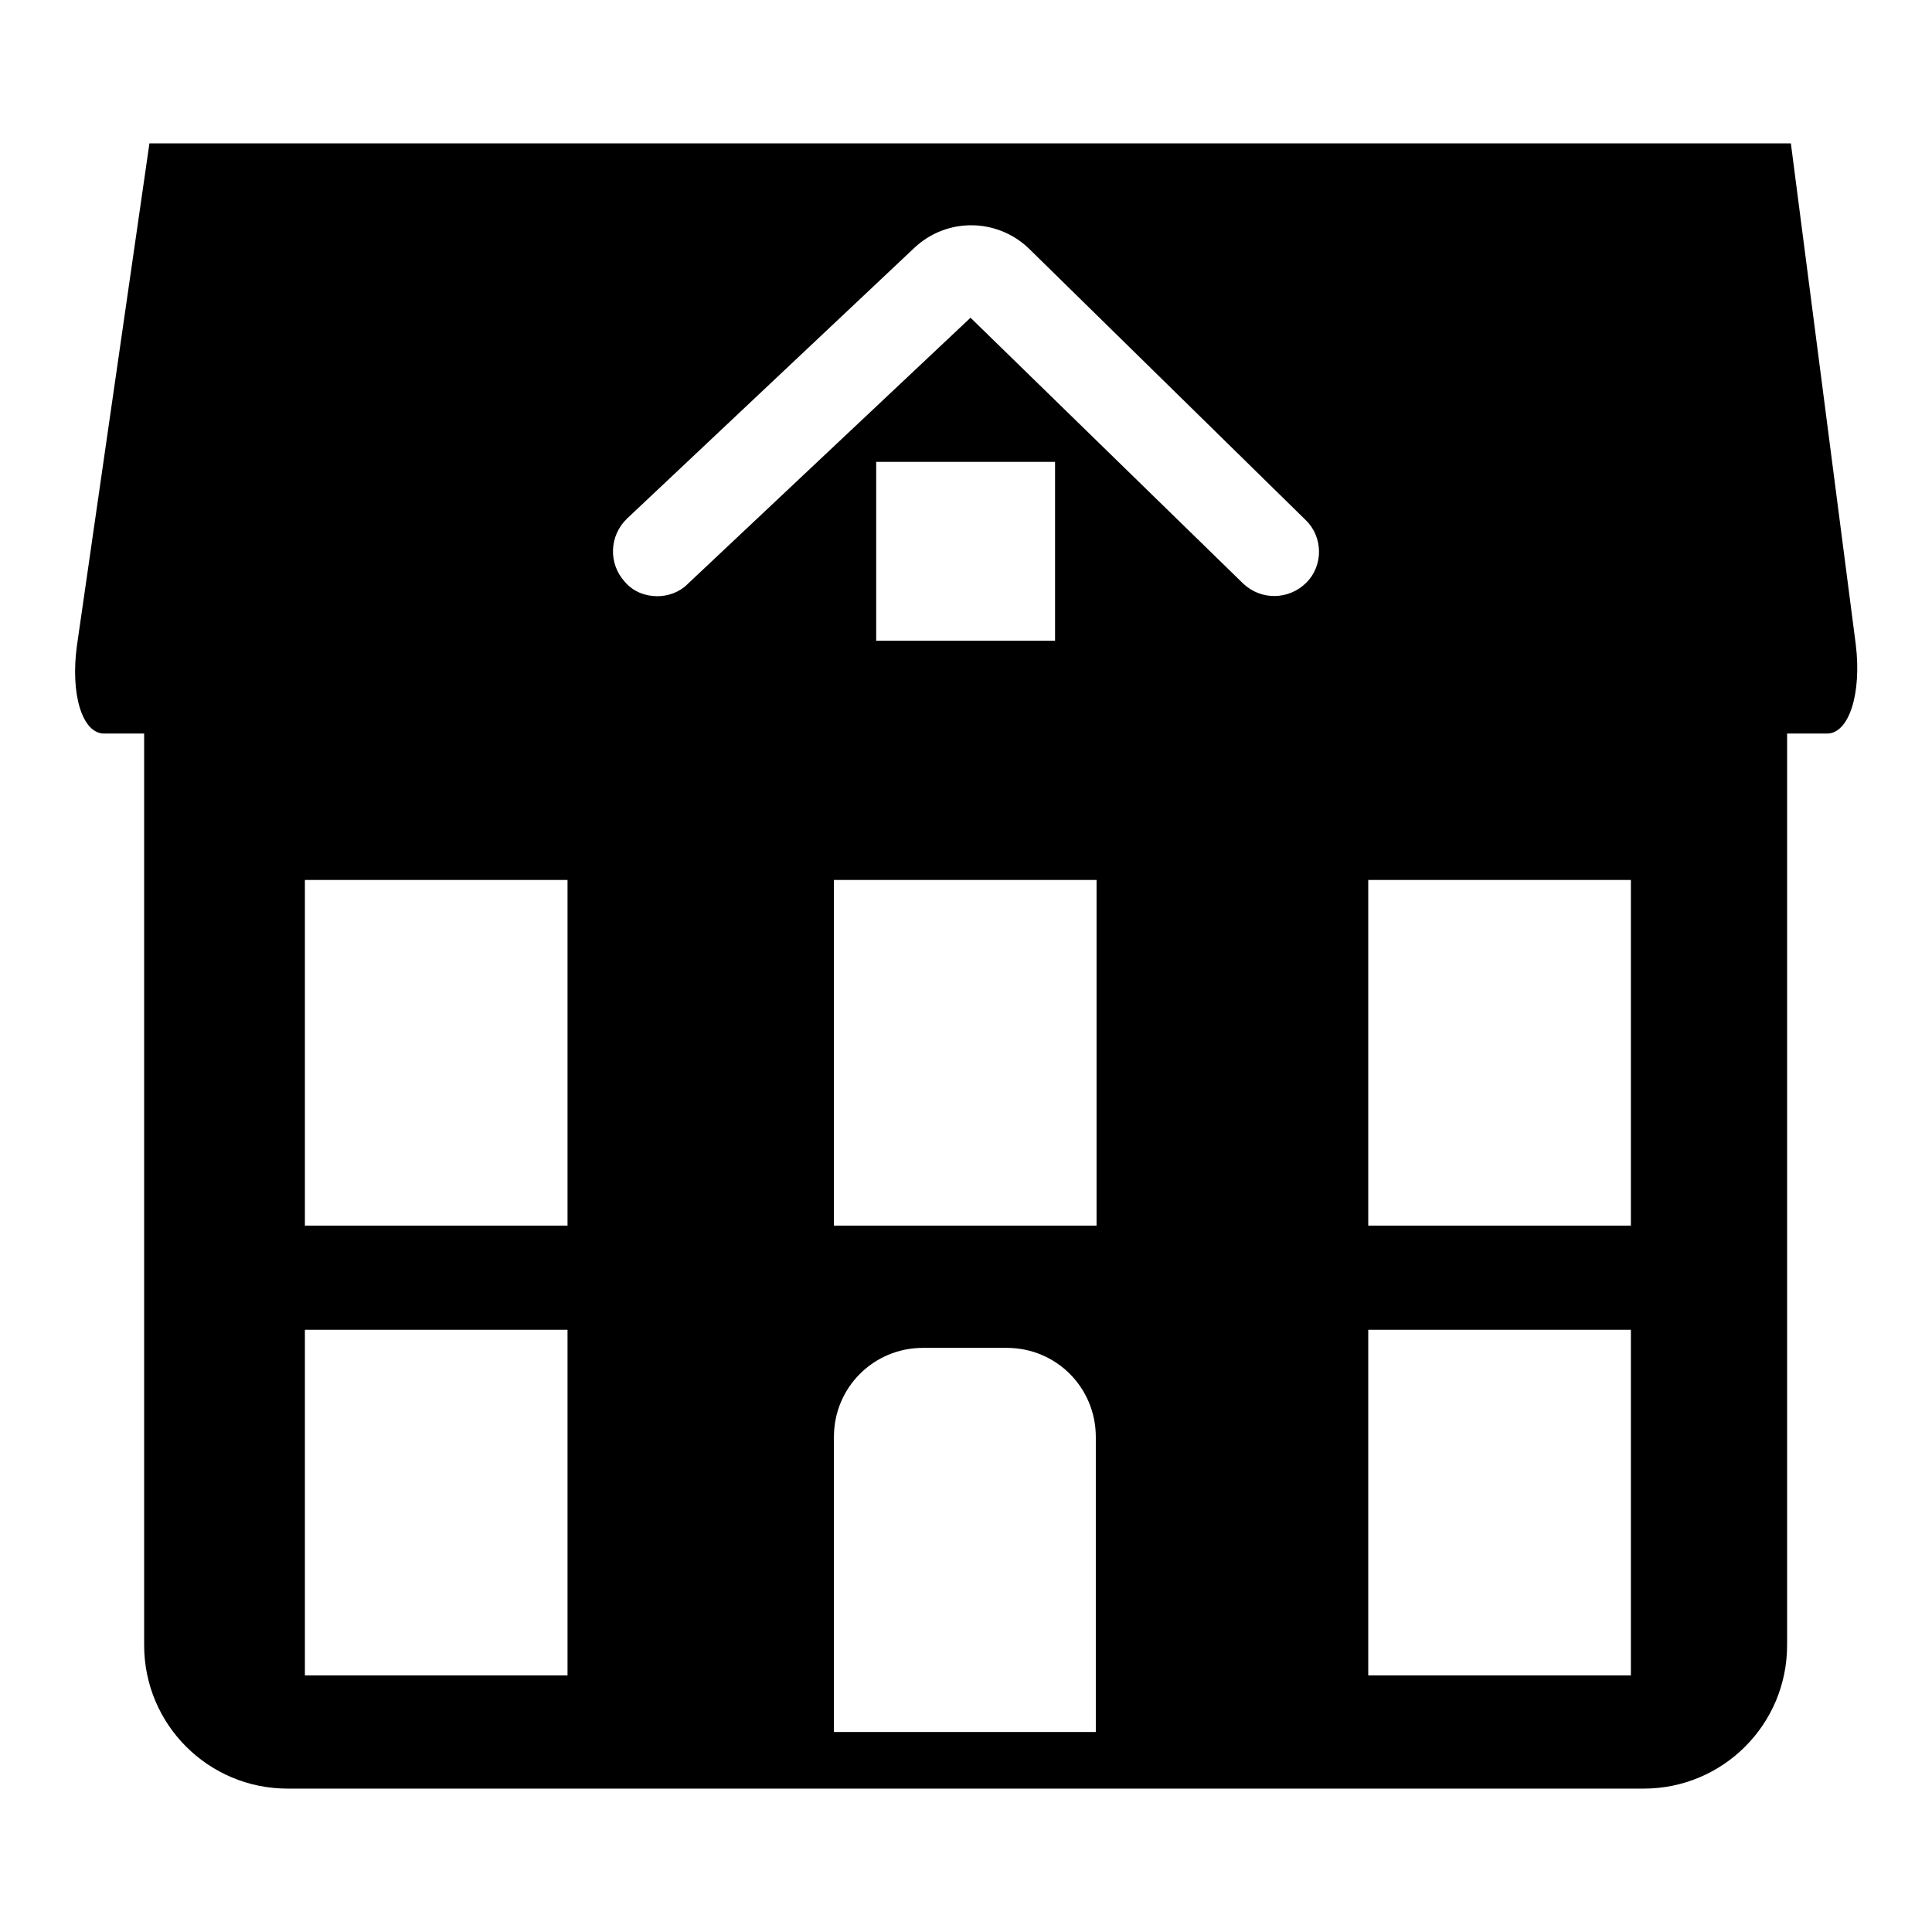
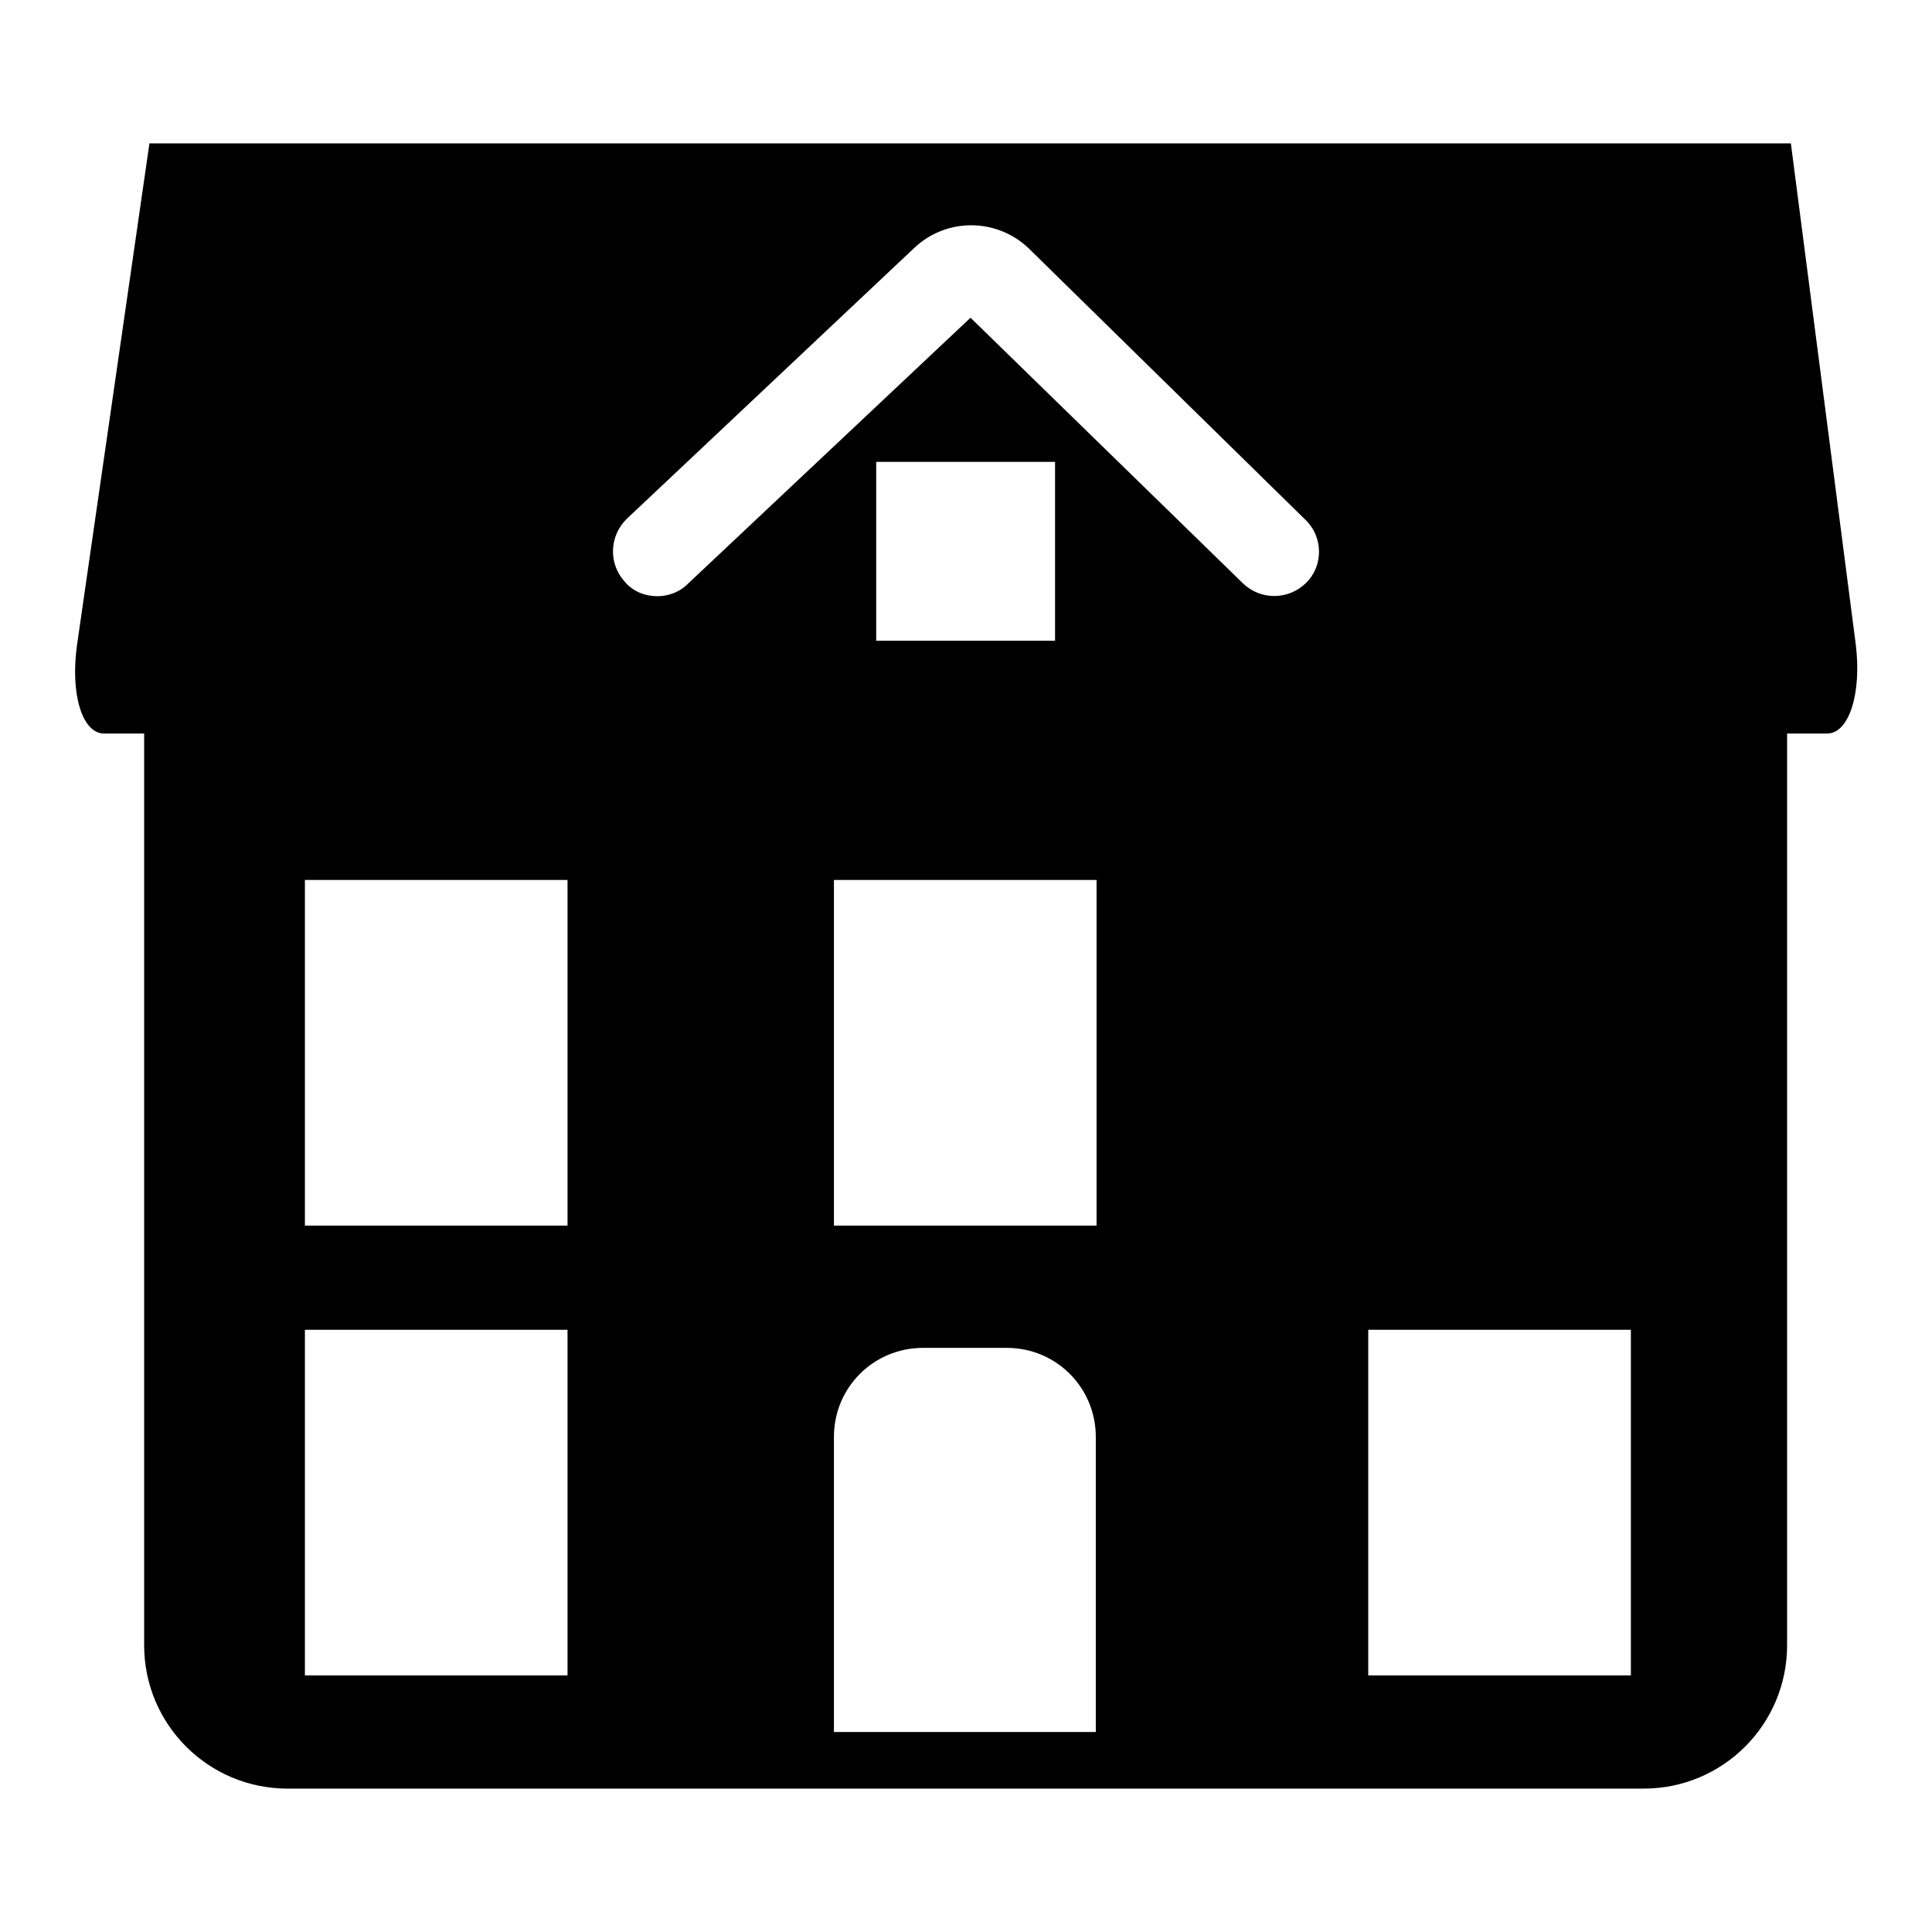
<svg xmlns="http://www.w3.org/2000/svg" version="1.1" x="0px" y="0px" viewBox="0 0 256 256" enable-background="new 0 0 256 256" xml:space="preserve">
  <g>
    <g>
      <g>
        <g>
-           <path fill="#000000" d="M237.3,19H19.8l-9.6,66.5c-0.9,6.5,0.7,11.7,3.6,11.7h5.3V218c0,10.5,8.5,19,19,19h179.7c10.5,0,19-8.5,19-19V97.2c0,0,2.4,0,5.3,0s4.6-5.3,3.8-11.8L237.3,19z M75.2,222H40.4v-45.8h34.8V222z M75.2,162.4H40.4v-45.8h34.8V162.4z M145.3,229.5h-34.8v-39.1c0-6.6,5.3-11.8,11.8-11.8h11.1c6.6,0,11.8,5.3,11.8,11.8V229.5L145.3,229.5z M145.3,162.4h-34.8v-45.8h34.8V162.4z M116.1,84.9V61.2h23.7v23.7H116.1z M173.1,77.2c-2.3,2.3-6,2.4-8.4,0.1l-36.1-35.2L91.1,77.4C90,78.5,88.5,79,87.1,79c-1.6,0-3.2-0.6-4.3-1.9c-2.2-2.4-2.1-6.1,0.3-8.4l38.1-35.9c4.3-4,10.9-3.9,15.1,0.1L173,68.9C175.3,71.1,175.4,74.9,173.1,77.2z M216.1,222h-34.8v-45.8h34.8V222z M216.1,162.4h-34.8v-45.8h34.8V162.4z" />
+           <path fill="#000000" d="M237.3,19H19.8l-9.6,66.5c-0.9,6.5,0.7,11.7,3.6,11.7h5.3V218c0,10.5,8.5,19,19,19h179.7c10.5,0,19-8.5,19-19V97.2c0,0,2.4,0,5.3,0s4.6-5.3,3.8-11.8L237.3,19z M75.2,222H40.4v-45.8h34.8V222z M75.2,162.4H40.4v-45.8h34.8V162.4z M145.3,229.5h-34.8v-39.1c0-6.6,5.3-11.8,11.8-11.8h11.1c6.6,0,11.8,5.3,11.8,11.8V229.5L145.3,229.5z M145.3,162.4h-34.8v-45.8h34.8V162.4z M116.1,84.9V61.2h23.7v23.7H116.1z M173.1,77.2c-2.3,2.3-6,2.4-8.4,0.1l-36.1-35.2L91.1,77.4C90,78.5,88.5,79,87.1,79c-1.6,0-3.2-0.6-4.3-1.9c-2.2-2.4-2.1-6.1,0.3-8.4l38.1-35.9c4.3-4,10.9-3.9,15.1,0.1L173,68.9C175.3,71.1,175.4,74.9,173.1,77.2z M216.1,222h-34.8v-45.8h34.8V222z M216.1,162.4h-34.8h34.8V162.4z" />
        </g>
      </g>
      <g />
      <g />
      <g />
      <g />
      <g />
      <g />
      <g />
      <g />
      <g />
      <g />
      <g />
      <g />
      <g />
      <g />
      <g />
    </g>
  </g>
</svg>